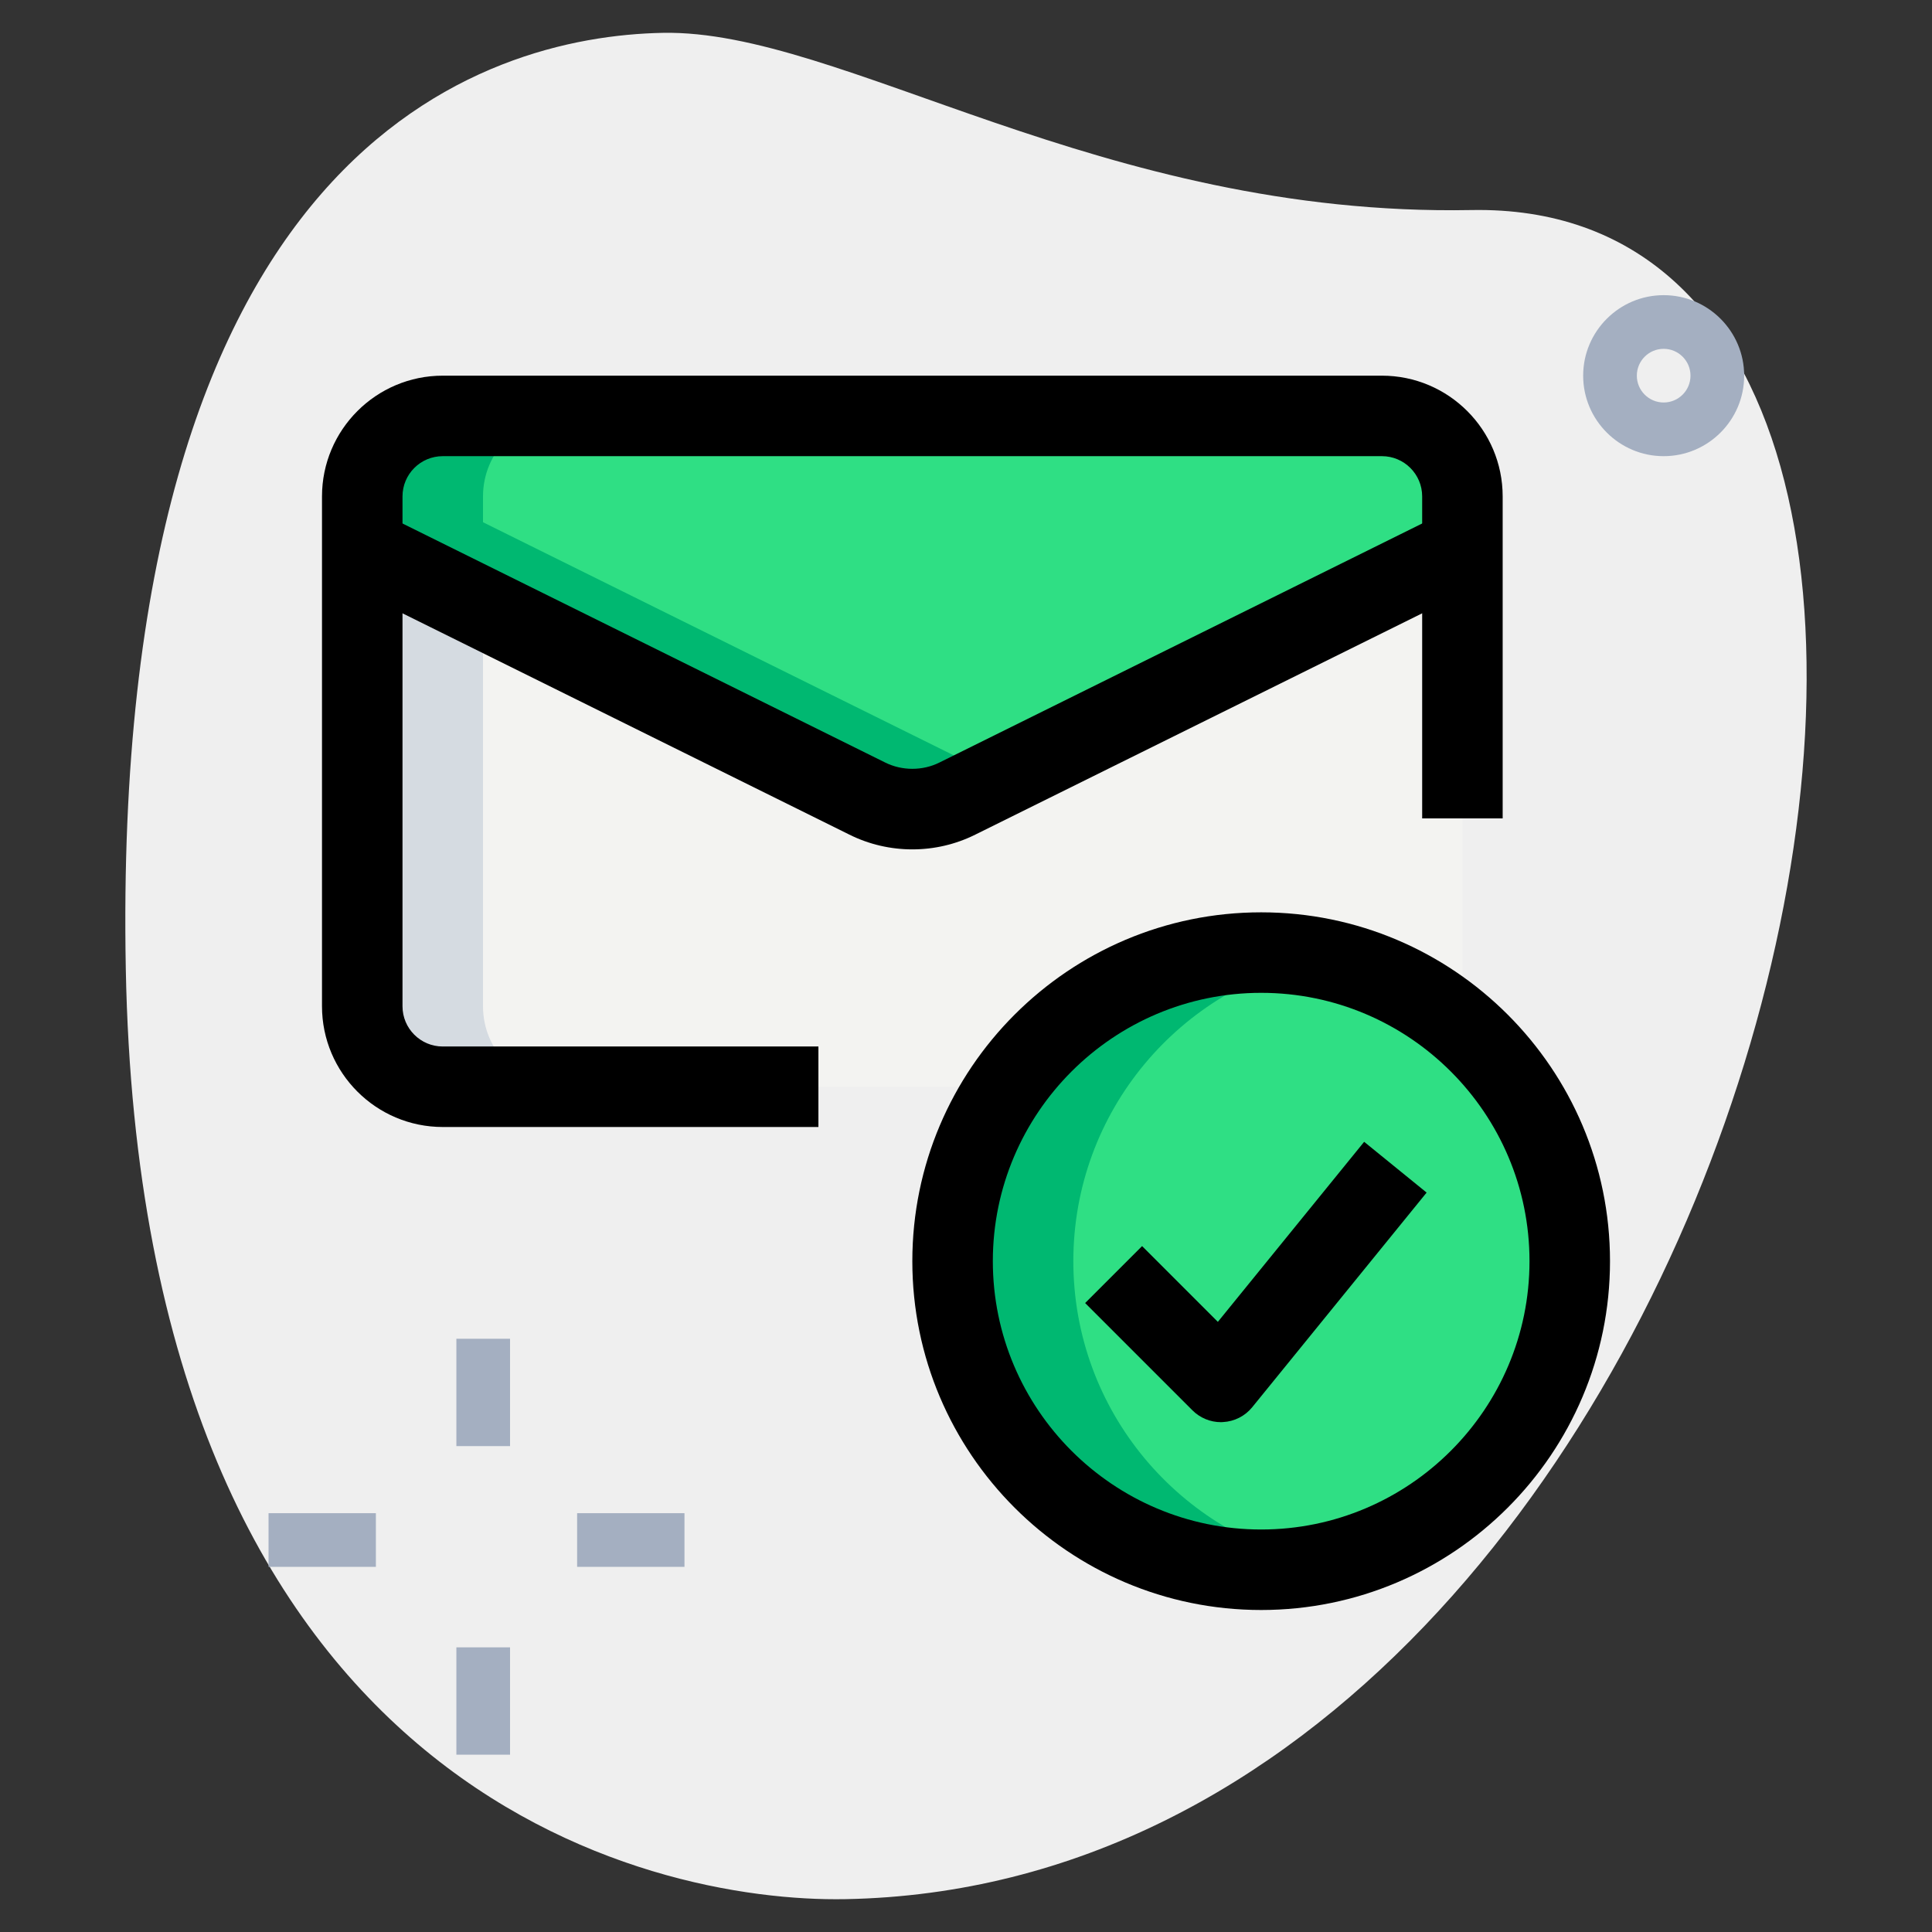
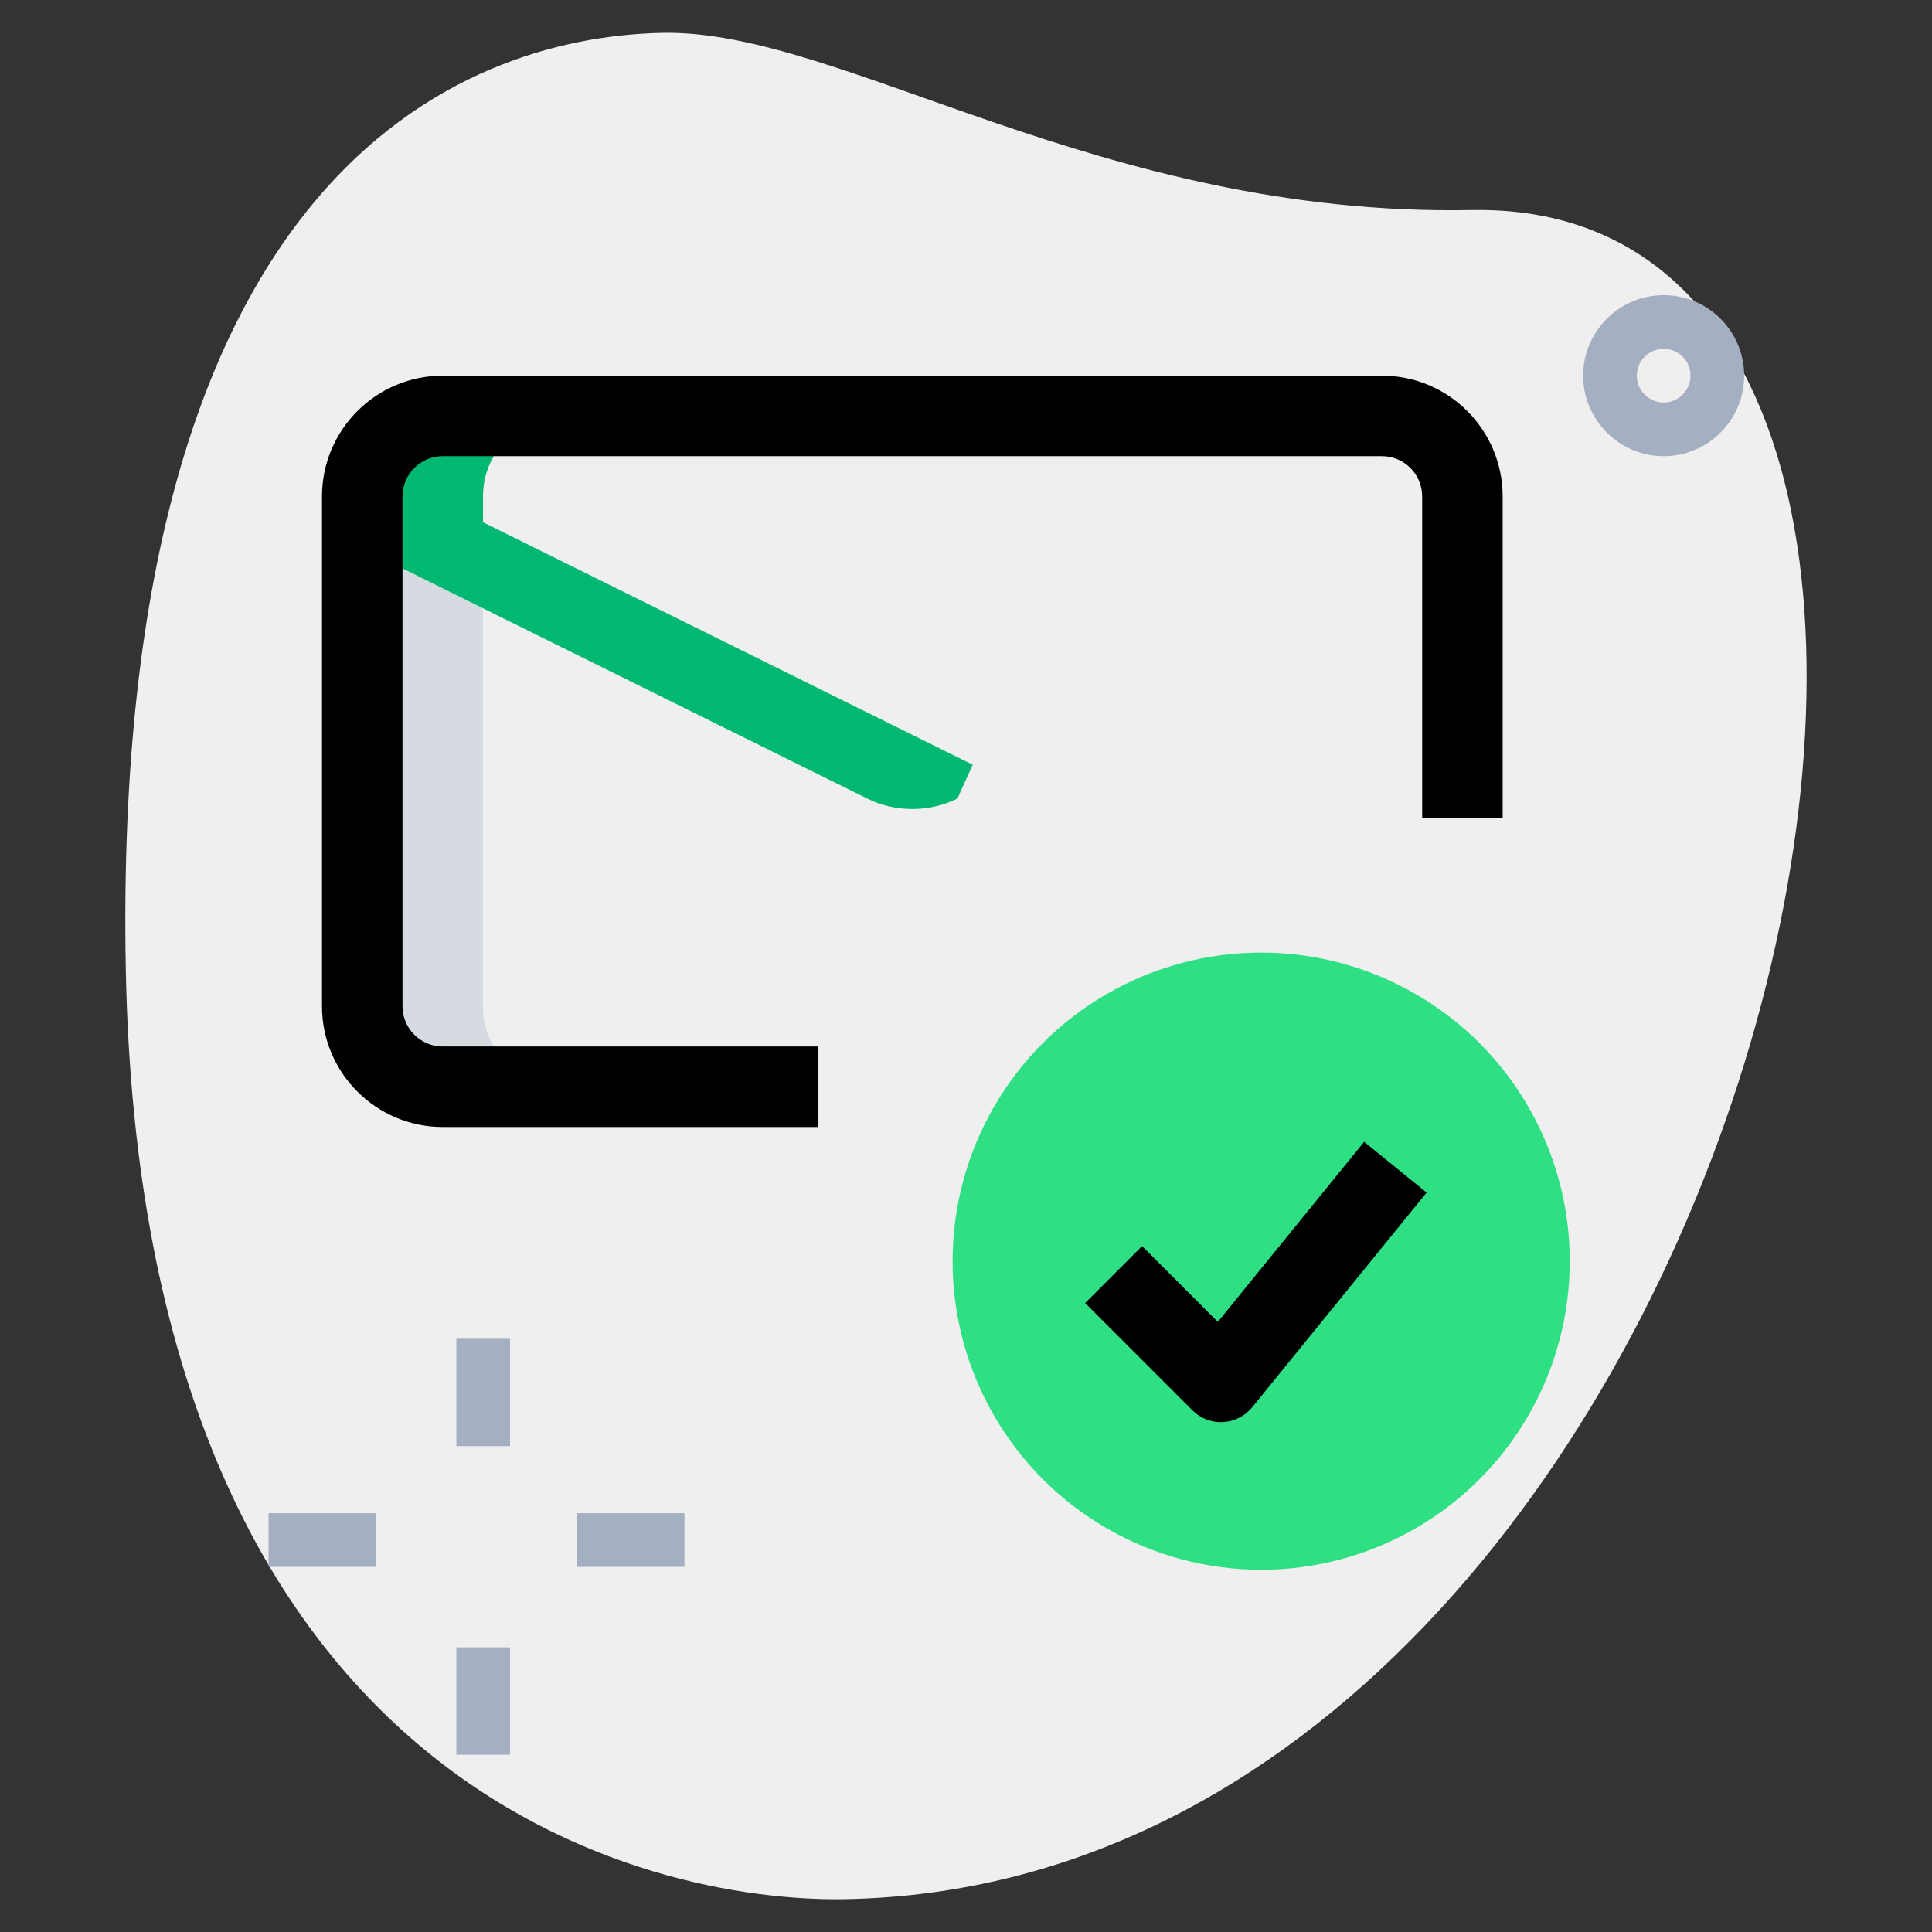
<svg xmlns="http://www.w3.org/2000/svg" enable-background="new 0 0 36 36" height="512" viewBox="0 0 36 36" width="512">
  <rect x="0" y="0" width="36" height="36" fill="#333333" stroke="none" />
  <path d="m27.417 3.914c-6.915.129-11.732-3.365-15.064-3.302s-10.296 2.109-10.009 17.44 9.744 17.404 13.41 17.336c17.163-.321 23.911-31.703 11.663-31.474z" fill="#efefef" />
  <g fill="#a4afc1">
    <path d="m31 8.5c-.827 0-1.5-.673-1.5-1.5s.673-1.5 1.5-1.5 1.5.673 1.5 1.5-.673 1.5-1.5 1.5zm0-2c-.276 0-.5.224-.5.5s.224.5.5.5.5-.224.5-.5-.224-.5-.5-.5z" />
    <path d="m8.504 24.946h1v2h-1z" />
    <path d="m8.504 30.696h1v2h-1z" />
    <path d="m5.004 28.196h2v1h-2z" />
    <path d="m10.754 28.196h2v1h-2z" />
  </g>
-   <path d="m27.25 10.22v8.03c0 1.1-.9 2-2 2h-17c-.83 0-1.5-.67-1.5-1.5v-8.53l9.41 4.66c.52.26 1.16.26 1.68 0z" fill="#f3f3f1" />
-   <path d="m27.25 9.25v.97l-9.41 4.66c-.52.26-1.16.26-1.68 0l-9.41-4.66v-.97c0-.83.67-1.5 1.5-1.5h17.5c.83 0 1.5.67 1.5 1.5z" fill="#2fdf84" />
  <path d="m9 18.75v-7.416l-2.25-1.114v8.53c0 .83.67 1.5 1.5 1.5h2.25c-.83 0-1.5-.67-1.5-1.5z" fill="#d5dbe1" />
  <path d="m9 9.731v-.481c0-.83.67-1.5 1.5-1.5h-2.25c-.83 0-1.5.67-1.5 1.5v.97l9.41 4.66c.52.26 1.16.26 1.68 0l.285-.63z" fill="#00b871" />
  <circle cx="23.5" cy="23.5" fill="#2fdf84" r="5.75" />
-   <path d="m20 23.5c0-2.79 1.988-5.115 4.625-5.638-.364-.072-.74-.112-1.125-.112-3.176 0-5.75 2.574-5.75 5.75s2.574 5.75 5.75 5.75c.385 0 .761-.039 1.125-.112-2.637-.523-4.625-2.848-4.625-5.638z" fill="#00b871" />
-   <path d="m23.5 30c-3.584 0-6.5-2.916-6.5-6.5s2.916-6.5 6.5-6.5 6.5 2.916 6.5 6.5-2.916 6.5-6.5 6.5zm0-11.5c-2.757 0-5 2.243-5 5s2.243 5 5 5 5-2.243 5-5-2.243-5-5-5z" />
  <path d="m22.75 26.5c-.198 0-.389-.079-.53-.22l-2-2 1.061-1.061 1.412 1.412 2.726-3.355 1.164.946-3.25 4c-.134.165-.332.265-.543.276-.014.002-.027.002-.04.002z" />
  <path d="m15.25 21h-7c-1.241 0-2.25-1.009-2.25-2.25v-9.5c0-1.241 1.009-2.25 2.25-2.25h17.5c1.241 0 2.25 1.009 2.25 2.25v6h-1.5v-6c0-.414-.336-.75-.75-.75h-17.5c-.414 0-.75.336-.75.75v9.5c0 .414.336.75.75.75h7z" />
-   <path d="m17.001 15.827c-.404 0-.808-.092-1.176-.276l-9.408-4.659.666-1.344 9.41 4.66c.313.157.7.157 1.011.001l9.413-4.661.666 1.344-9.41 4.66c-.366.183-.769.275-1.172.275z" />
</svg>